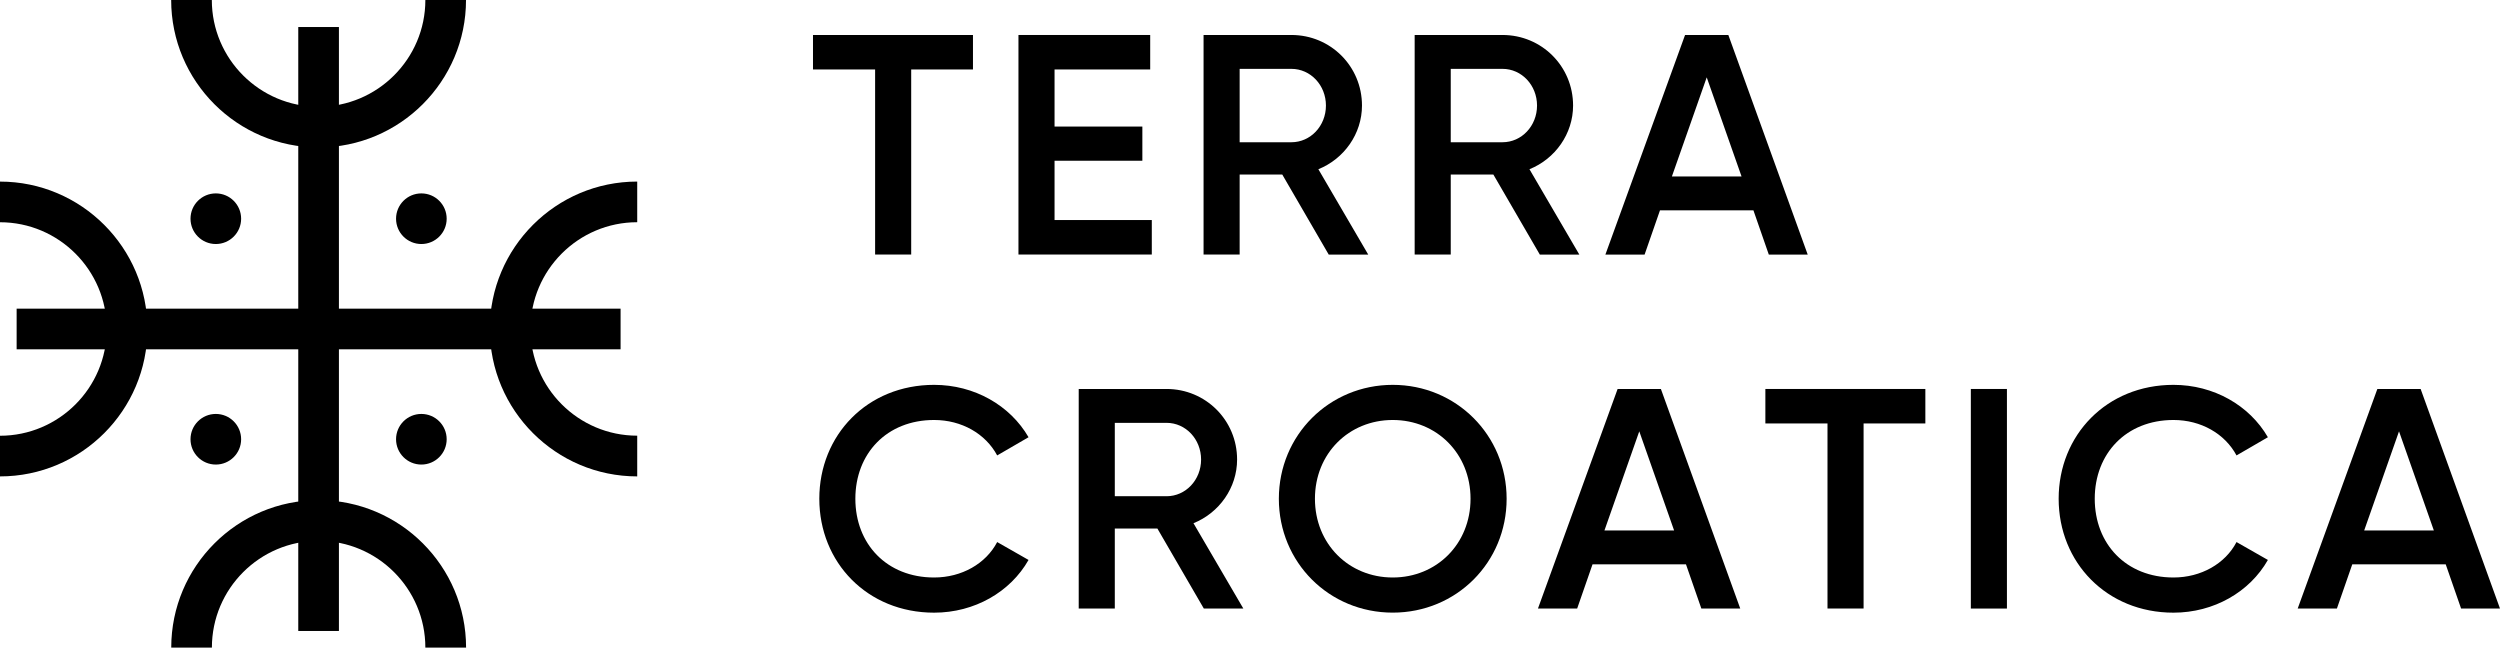
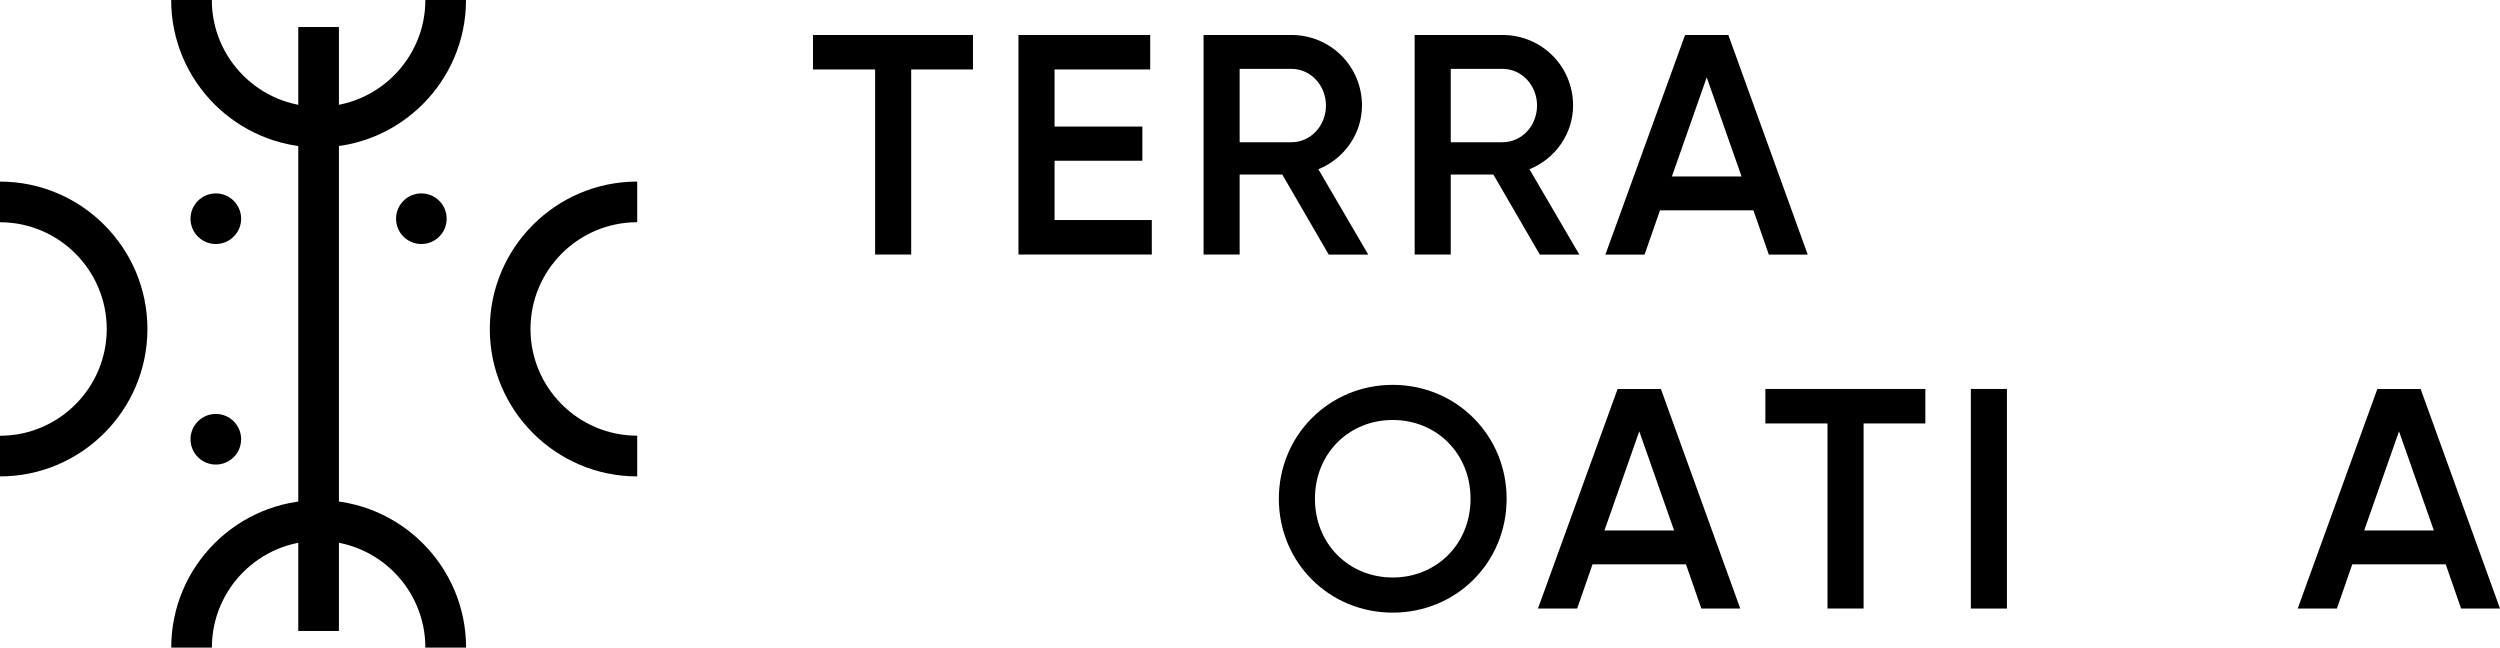
<svg xmlns="http://www.w3.org/2000/svg" id="Layer_2" width="656.8" height="170.13" viewBox="0 0 656.8 170.13">
  <defs>
    <style>.cls-1{stroke-width:0px;}</style>
  </defs>
  <g id="Layer_1-2">
    <path class="cls-1" d="m255.63,18.25h-16.24v48.62h-9.48V18.25h-16.32v-9.06h42.03v9.06Z" />
    <path class="cls-1" d="m302.6,57.81v9.06h-35.03V9.19h34.61v9.06h-25.13v15h23.07v8.98h-23.07v15.58h25.55Z" />
    <path class="cls-1" d="m336.89,45.86h-11.21v21.02h-9.48V9.19h23.08c10.3,0,18.54,8.24,18.54,18.54,0,7.42-4.7,14.01-11.46,16.73l13.1,22.42h-10.38l-12.2-21.02Zm-11.21-8.49h13.6c5.03,0,9.07-4.29,9.07-9.64s-4.04-9.64-9.07-9.64h-13.6v19.28Z" />
    <path class="cls-1" d="m392.35,45.86h-11.21v21.02h-9.48V9.19h23.08c10.3,0,18.54,8.24,18.54,18.54,0,7.42-4.7,14.01-11.46,16.73l13.1,22.42h-10.38l-12.2-21.02Zm-11.21-8.49h13.6c5.03,0,9.07-4.29,9.07-9.64s-4.04-9.64-9.07-9.64h-13.6v19.28Z" />
    <path class="cls-1" d="m460.67,55.26h-24.56l-4.04,11.62h-10.3l20.93-57.69h11.37l20.85,57.69h-10.22l-4.04-11.62Zm-3.13-8.9l-9.15-26.04-9.15,26.04h18.29Z" />
-     <path class="cls-1" d="m215.25,131.03c0-16.73,12.61-29.92,30.16-29.92,10.55,0,19.94,5.36,24.81,13.76l-8.24,4.78c-3.05-5.69-9.31-9.31-16.57-9.31-12.44,0-20.69,8.82-20.69,20.69s8.24,20.69,20.69,20.69c7.25,0,13.6-3.63,16.57-9.31l8.24,4.7c-4.78,8.41-14.17,13.85-24.81,13.85-17.55,0-30.16-13.19-30.16-29.92Z" />
-     <path class="cls-1" d="m304.09,138.86h-11.21v21.02h-9.48v-57.69h23.07c10.3,0,18.54,8.24,18.54,18.54,0,7.42-4.7,14.01-11.46,16.73l13.1,22.42h-10.38l-12.2-21.02Zm-11.21-8.49h13.6c5.03,0,9.07-4.29,9.07-9.64s-4.04-9.64-9.07-9.64h-13.6v19.28Z" />
    <path class="cls-1" d="m335.98,131.03c0-16.73,13.27-29.92,29.92-29.92s29.92,13.19,29.92,29.92-13.19,29.92-29.92,29.92-29.92-13.19-29.92-29.92Zm50.36,0c0-11.87-8.9-20.69-20.44-20.69s-20.44,8.82-20.44,20.69,8.9,20.69,20.44,20.69,20.44-8.82,20.44-20.69Z" />
    <path class="cls-1" d="m442.95,148.26h-24.56l-4.04,11.62h-10.3l20.93-57.69h11.37l20.85,57.69h-10.22l-4.04-11.62Zm-3.13-8.9l-9.15-26.04-9.15,26.04h18.29Z" />
    <path class="cls-1" d="m505.83,111.25h-16.23v48.62h-9.48v-48.62h-16.32v-9.06h42.03v9.06Z" />
    <path class="cls-1" d="m527.26,102.19v57.69h-9.48v-57.69h9.48Z" />
-     <path class="cls-1" d="m540.85,131.03c0-16.73,12.61-29.92,30.16-29.92,10.55,0,19.94,5.36,24.81,13.76l-8.24,4.78c-3.05-5.69-9.31-9.31-16.56-9.31-12.44,0-20.69,8.82-20.69,20.69s8.24,20.69,20.69,20.69c7.25,0,13.6-3.63,16.56-9.31l8.24,4.7c-4.78,8.41-14.18,13.85-24.81,13.85-17.55,0-30.16-13.19-30.16-29.92Z" />
    <path class="cls-1" d="m642.55,148.26h-24.56l-4.04,11.62h-10.3l20.93-57.69h11.37l20.85,57.69h-10.22l-4.04-11.62Zm-3.13-8.9l-9.15-26.04-9.15,26.04h18.29Z" />
-     <rect class="cls-1" x="4.37" y="81.09" width="158.67" height="10.68" />
    <rect class="cls-1" x="78.36" y="7.1" width="10.68" height="158.67" />
    <circle class="cls-1" cx="56.7" cy="57.46" r="6.65" />
    <circle class="cls-1" cx="110.7" cy="57.46" r="6.65" />
    <circle class="cls-1" cx="56.7" cy="115.4" r="6.65" />
-     <circle class="cls-1" cx="110.7" cy="115.4" r="6.65" />
    <path class="cls-1" d="m83.7,38.73c-21.35,0-38.73-17.37-38.73-38.73h10.68c0,15.46,12.58,28.04,28.04,28.04S111.75,15.46,111.75,0h10.68c0,21.35-17.37,38.73-38.73,38.73Z" />
    <path class="cls-1" d="m122.43,170.13h-10.68c0-15.46-12.58-28.04-28.04-28.04s-28.04,12.58-28.04,28.04h-10.68c0-21.35,17.37-38.73,38.73-38.73s38.73,17.37,38.73,38.73Z" />
    <path class="cls-1" d="m167.41,125.16c-21.35,0-38.73-17.37-38.73-38.73s17.37-38.73,38.73-38.73v10.68c-15.46,0-28.04,12.58-28.04,28.04s12.58,28.04,28.04,28.04v10.68Z" />
    <path class="cls-1" d="m0,125.16v-10.68c15.46,0,28.04-12.58,28.04-28.04S15.46,58.39,0,58.39v-10.68c21.35,0,38.73,17.37,38.73,38.73S21.35,125.16,0,125.16Z" />
  </g>
</svg>